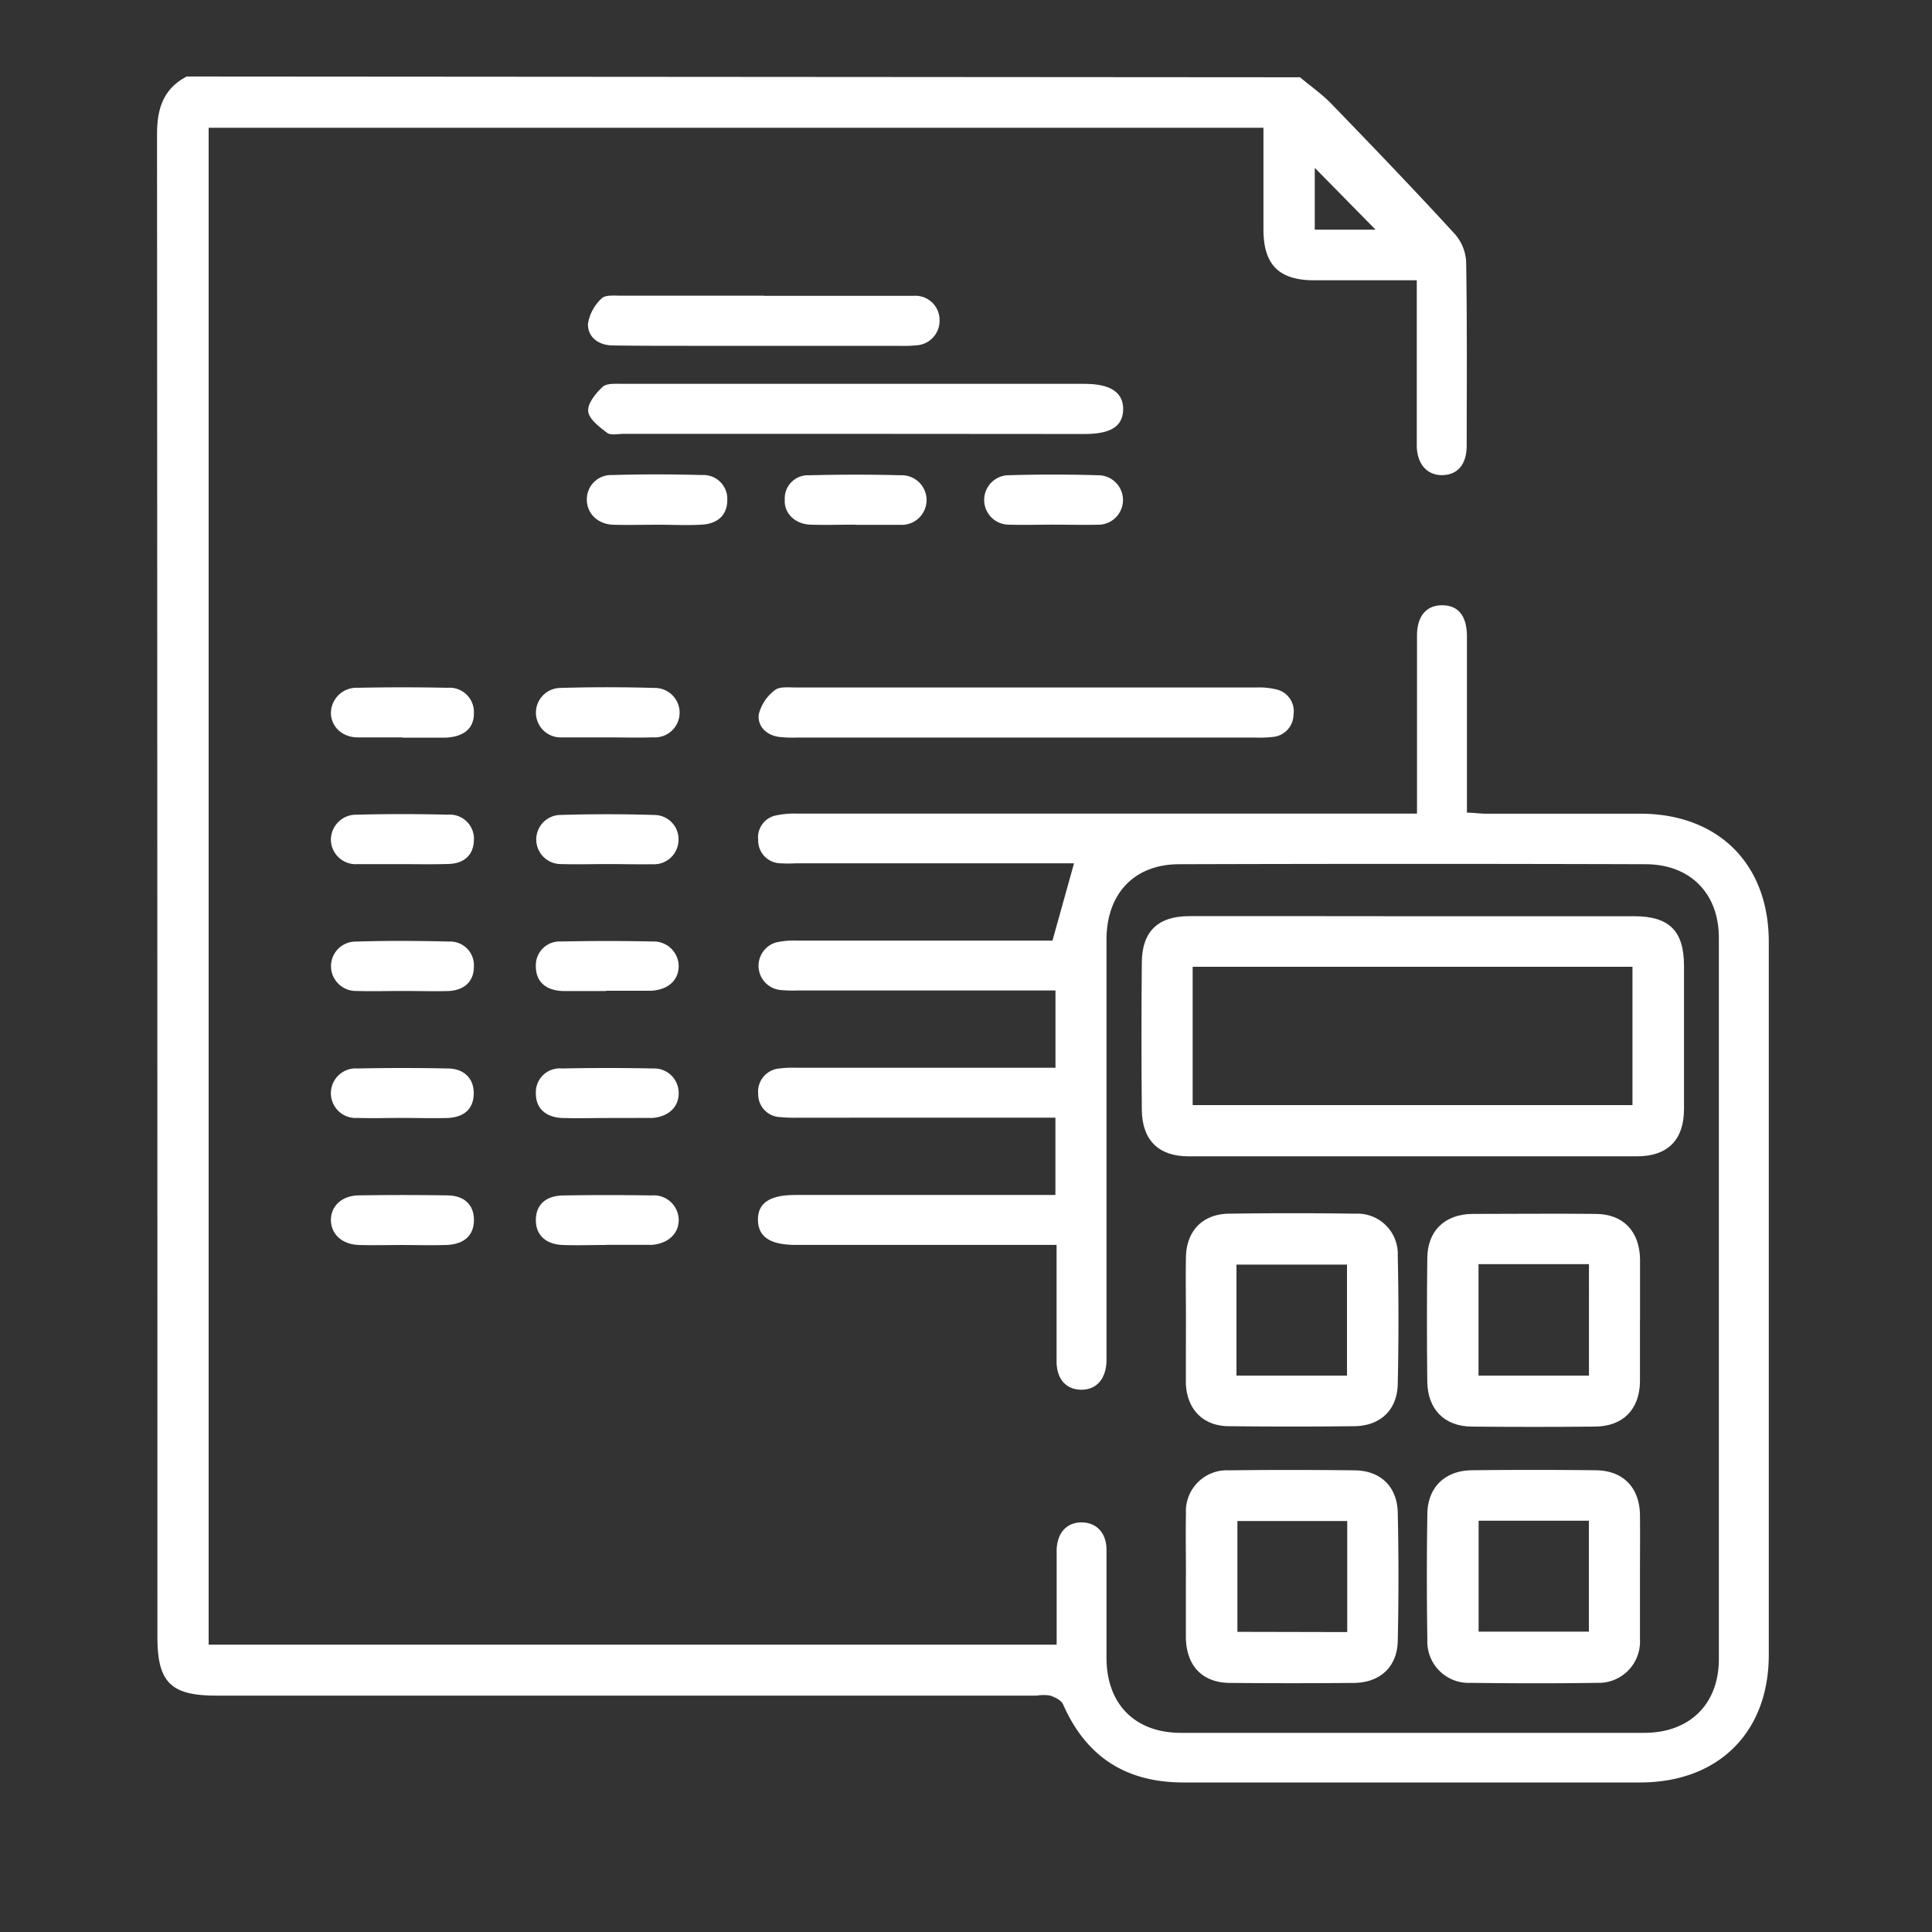
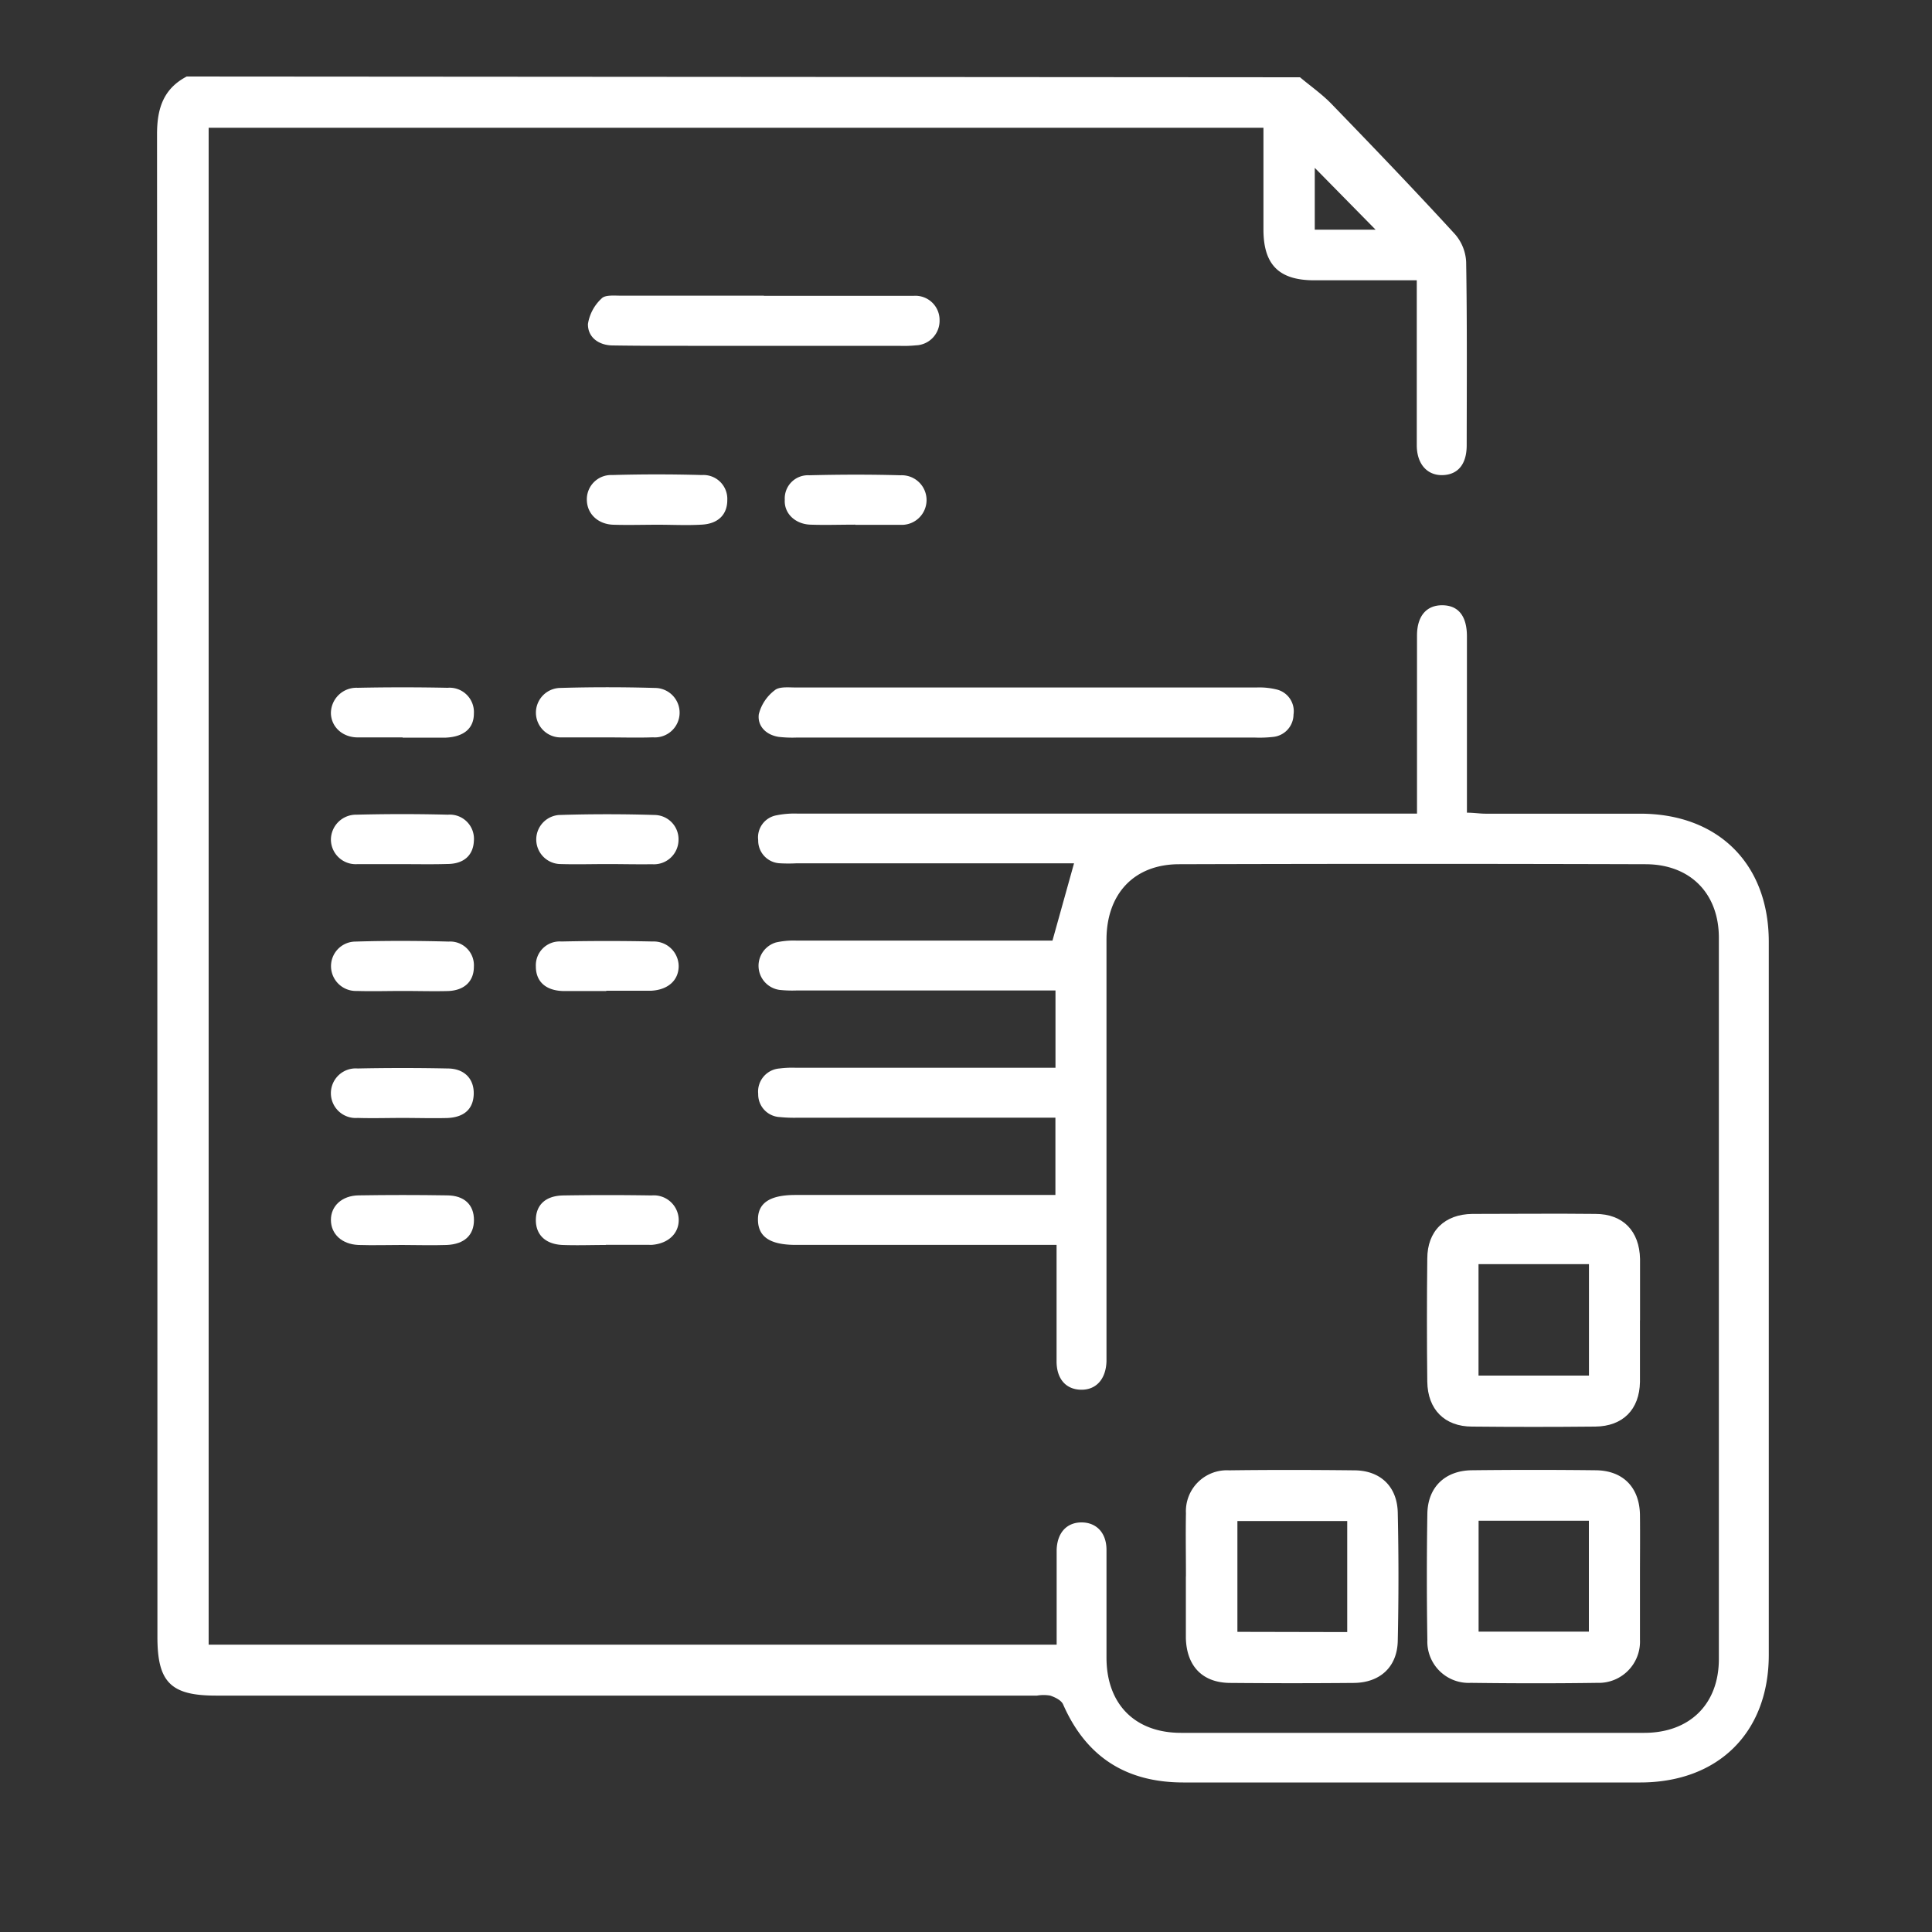
<svg xmlns="http://www.w3.org/2000/svg" id="Capa_1" data-name="Capa 1" viewBox="0 0 250 250">
  <rect x="0" y="0" width="250" height="250" fill="#333333" stroke="none" />
  <defs>
    <style>.cls-1{fill:#fff;}</style>
  </defs>
  <path class="cls-1" d="M168.22,10c1.35,1.13,2.82,2.16,4.05,3.42,5.4,5.58,10.78,11.18,16,16.88a5.9,5.9,0,0,1,1.45,3.59c.13,7.91.08,15.81.07,23.72,0,2.45-1.12,3.8-3.09,3.87s-3.36-1.38-3.37-3.85c0-6.25,0-12.5,0-18.76V36.27H170.07c-4.56,0-6.57-2-6.58-6.54,0-4.36,0-8.73,0-13.2H27V212.82H136.73v-9.9c0-.79,0-1.58,0-2.37.07-2.2,1.29-3.54,3.2-3.55s3.23,1.31,3.25,3.5c0,4.67,0,9.35,0,14,0,6,3.67,9.73,9.64,9.73q30,0,59.94,0c5.86,0,9.65-3.69,9.66-9.53q0-46.66,0-93.35c0-5.74-3.7-9.5-9.46-9.52q-30.19-.09-60.38,0c-5.84,0-9.4,3.85-9.4,9.77q0,26.4,0,52.82c0,.57,0,1.15,0,1.72-.07,2.32-1.34,3.73-3.31,3.69s-3.13-1.43-3.15-3.62c0-4.24,0-8.48,0-12.72v-2.4H103c-3.3,0-4.88-1-4.92-3.21s1.54-3.25,4.83-3.25q15.52,0,31,0h2.66v-10H103.3a18.77,18.77,0,0,1-2.37-.08,2.94,2.94,0,0,1-2.82-3,3,3,0,0,1,2.76-3.29,12.81,12.81,0,0,1,2.15-.09q15.42,0,30.84,0h2.72v-10H103a15.46,15.46,0,0,1-2.15-.08,3.15,3.15,0,0,1-.43-6.14,10.44,10.44,0,0,1,2.56-.24h33.21l2.79-10H103.11a19.41,19.41,0,0,1-2.16,0,2.94,2.94,0,0,1-2.84-3,2.9,2.9,0,0,1,2.32-3.2,11.7,11.7,0,0,1,2.78-.23h80.15v-7.3c0-5.24,0-10.49,0-15.74,0-2.53,1.23-3.94,3.29-3.92s3.16,1.39,3.17,4c0,7.54,0,15.07,0,22.84.9,0,1.65.13,2.41.13,6.68,0,13.37,0,20,0,10.11,0,16.64,6.5,16.65,16.56q0,46.14,0,92.28c0,10.06-6.54,16.52-16.65,16.52q-29.55,0-59.09,0c-7.41,0-12.58-3.29-15.57-10.09-.23-.54-1-.92-1.67-1.15a5.11,5.11,0,0,0-1.71,0H27.94c-5.84,0-7.57-1.73-7.57-7.57q0-97.24-.05-194.47c0-3.31.81-5.88,3.84-7.47Zm1.91,11.72v8H178Z" />
-   <path class="cls-1" d="M183,118.56q14.24,0,28.46,0c4.53,0,6.44,1.89,6.45,6.39q0,9.27,0,18.54c0,4-2.09,6.14-6.11,6.14q-29,0-58,0c-3.88,0-6-2.09-6.05-6q-.09-9.48,0-19c0-4.09,2.08-6.08,6.14-6.08Q168.41,118.54,183,118.56ZM154.33,143h56.91v-17.9H154.33Z" />
-   <path class="cls-1" d="M153.46,170.83c0-2.73-.05-5.46,0-8.19.08-3.38,2.17-5.54,5.54-5.59q8.19-.12,16.38,0a5.22,5.22,0,0,1,5.49,5.43q.18,8.29,0,16.59c-.07,3.4-2.26,5.45-5.65,5.48q-8.08.09-16.17,0c-3.37,0-5.46-2.18-5.6-5.53,0-.15,0-.29,0-.43Q153.45,174.71,153.46,170.83ZM160,178h14.3V163.64H160Z" />
  <path class="cls-1" d="M153.46,204c0-2.73-.05-5.46,0-8.19a5.3,5.3,0,0,1,5.58-5.55c5.39-.07,10.78-.06,16.17,0,3.4,0,5.59,2.09,5.66,5.48.12,5.52.12,11.06,0,16.59-.07,3.37-2.29,5.41-5.69,5.44q-8,.07-15.95,0c-3.62,0-5.68-2.16-5.78-5.8,0-.14,0-.28,0-.43V204Zm20.87,7.19V196.82H160.12v14.34Z" />
  <path class="cls-1" d="M212.21,170.82c0,2.65,0,5.31,0,8-.06,3.57-2.21,5.75-5.8,5.78q-8,.08-15.92,0c-3.56,0-5.75-2.22-5.8-5.81q-.09-8,0-15.92c0-3.58,2.25-5.75,5.83-5.79,5.31,0,10.62-.06,15.92,0,3.59,0,5.7,2.23,5.78,5.82v8Zm-20.89-7.24V178h14.29V163.58Z" />
  <path class="cls-1" d="M212.21,204.17c0,2.66,0,5.31,0,8a5.34,5.34,0,0,1-5.54,5.59c-5.45.08-10.9.07-16.36,0a5.34,5.34,0,0,1-5.61-5.55q-.13-8.17,0-16.35c.06-3.43,2.3-5.58,5.78-5.61q8-.09,15.92,0c3.6,0,5.75,2.2,5.81,5.77C212.24,198.72,212.21,201.45,212.21,204.17Zm-20.88-7.39v14.35H205.6V196.78Z" />
-   <path class="cls-1" d="M110.61,56.14H80.67c-.72,0-1.65.23-2.11-.13-1-.76-2.35-1.77-2.45-2.79s1-2.36,1.88-3.17c.56-.5,1.77-.38,2.68-.38q29.83,0,59.67,0,5.08,0,5,3.38c-.08,2.14-1.63,3.11-5,3.11Z" />
  <path class="cls-1" d="M132.62,95.44H103.11a15.43,15.43,0,0,1-2.36-.09c-1.65-.26-2.76-1.42-2.56-2.93a5.62,5.62,0,0,1,2.07-3.11c.59-.49,1.78-.35,2.7-.35q29.82,0,59.65,0a9.36,9.36,0,0,1,2.55.25,2.89,2.89,0,0,1,2.22,3.26,2.93,2.93,0,0,1-2.68,2.89,15.48,15.48,0,0,1-2.36.08Z" />
  <path class="cls-1" d="M98.84,38.28c6.46,0,12.92,0,19.38,0a3.13,3.13,0,0,1,3.36,3.16,3.18,3.18,0,0,1-3.09,3.25,15.4,15.4,0,0,1-2.15.06H89c-3.23,0-6.46,0-9.69-.05-1.76,0-3.26-1-3.23-2.78a5.7,5.7,0,0,1,1.78-3.31c.45-.47,1.63-.35,2.48-.35,6.17,0,12.34,0,18.51,0Z" />
  <path class="cls-1" d="M52.1,95.42c-1.94,0-3.88,0-5.81,0s-3.4-1.31-3.47-3.08A3.3,3.3,0,0,1,46.28,89q5.8-.12,11.63,0a3.15,3.15,0,0,1,3.41,3.34c0,1.93-1.32,3-3.62,3.11-1.86,0-3.73,0-5.6,0Z" />
  <path class="cls-1" d="M78.65,95.42c-2,0-4,0-6,0a3.2,3.2,0,0,1-.2-6.4q6.13-.18,12.27,0a3.2,3.2,0,1,1-.23,6.39C82.53,95.48,80.59,95.42,78.65,95.42Z" />
  <path class="cls-1" d="M52.05,111.82c-1.94,0-3.88,0-5.81,0a3.21,3.21,0,0,1-3.42-3.11,3.25,3.25,0,0,1,3.29-3.29q5.93-.15,11.84,0a3.13,3.13,0,0,1,3.37,3.38c-.08,1.87-1.29,3-3.45,3C55.93,111.86,54,111.82,52.05,111.82Z" />
-   <path class="cls-1" d="M78.62,144.67c-1.93,0-3.87.05-5.81,0-2.24-.08-3.5-1.3-3.47-3.24a3.08,3.08,0,0,1,3.34-3.17q5.91-.12,11.83,0a3.17,3.17,0,0,1,3.31,3.24c0,1.77-1.34,3-3.39,3.16a3,3,0,0,1-.43,0Z" />
  <path class="cls-1" d="M78.59,111.81c-2,0-4,.06-6,0a3.18,3.18,0,0,1-.27-6.35c4.15-.13,8.32-.13,12.48,0a3.14,3.14,0,0,1,3,3.27,3.18,3.18,0,0,1-3.42,3.1C82.46,111.86,80.52,111.81,78.59,111.81Z" />
  <path class="cls-1" d="M52.16,128.23c-2,0-4,.06-6,0a3.22,3.22,0,0,1-3.32-3A3.18,3.18,0,0,1,46,121.84c4-.12,8-.11,12.06,0a3.07,3.07,0,0,1,3.26,3.25c0,1.89-1.22,3.07-3.34,3.15C56,128.29,54.1,128.23,52.16,128.23Z" />
  <path class="cls-1" d="M78.45,128.24c-1.87,0-3.74,0-5.6,0-2.26-.07-3.52-1.25-3.51-3.2a3.08,3.08,0,0,1,3.3-3.21q5.91-.13,11.84,0A3.22,3.22,0,0,1,87.82,125c0,1.85-1.38,3.09-3.56,3.2H78.45Z" />
  <path class="cls-1" d="M52.09,144.66c-1.94,0-3.88.06-5.81,0a3.21,3.21,0,1,1,0-6.4c3.87-.08,7.75-.08,11.62,0,2.22,0,3.46,1.37,3.4,3.32s-1.26,3-3.42,3.09C56,144.72,54,144.66,52.09,144.66Z" />
  <path class="cls-1" d="M52,161.1c-1.87,0-3.74.06-5.6,0-2.18-.09-3.57-1.42-3.58-3.23s1.42-3.16,3.59-3.19q5.7-.09,11.4,0c2.29,0,3.52,1.23,3.52,3.19s-1.24,3.13-3.52,3.23C55.86,161.17,53.92,161.1,52,161.1Z" />
  <path class="cls-1" d="M78.39,161.1c-1.86,0-3.73.07-5.59,0-2.25-.1-3.49-1.35-3.46-3.28s1.28-3.1,3.57-3.13c3.8-.06,7.61-.06,11.41,0a3.22,3.22,0,0,1,3.5,3c.1,1.84-1.27,3.2-3.41,3.39a3,3,0,0,1-.43,0H78.39Z" />
-   <path class="cls-1" d="M136.24,67.89c-1.94,0-3.88.06-5.81,0a3.2,3.2,0,0,1-.1-6.39q5.91-.18,11.84,0a3.2,3.2,0,1,1-.11,6.4C140.12,67.94,138.18,67.89,136.24,67.89Z" />
  <path class="cls-1" d="M85.18,67.9c-1.94,0-3.88.06-5.82,0S76,66.54,75.94,64.76a3.14,3.14,0,0,1,3.26-3.29c3.87-.11,7.76-.11,11.63,0a3.09,3.09,0,0,1,3.28,3.25c0,1.87-1.19,3.07-3.34,3.17C88.91,68,87,67.9,85.18,67.9Z" />
  <path class="cls-1" d="M110.67,67.89c-1.94,0-3.88.07-5.82,0s-3.41-1.45-3.3-3.22a3,3,0,0,1,3.15-3.17c4-.1,7.9-.11,11.84,0a3.21,3.21,0,1,1-.06,6.41l-.43,0h-5.38Z" />
</svg>